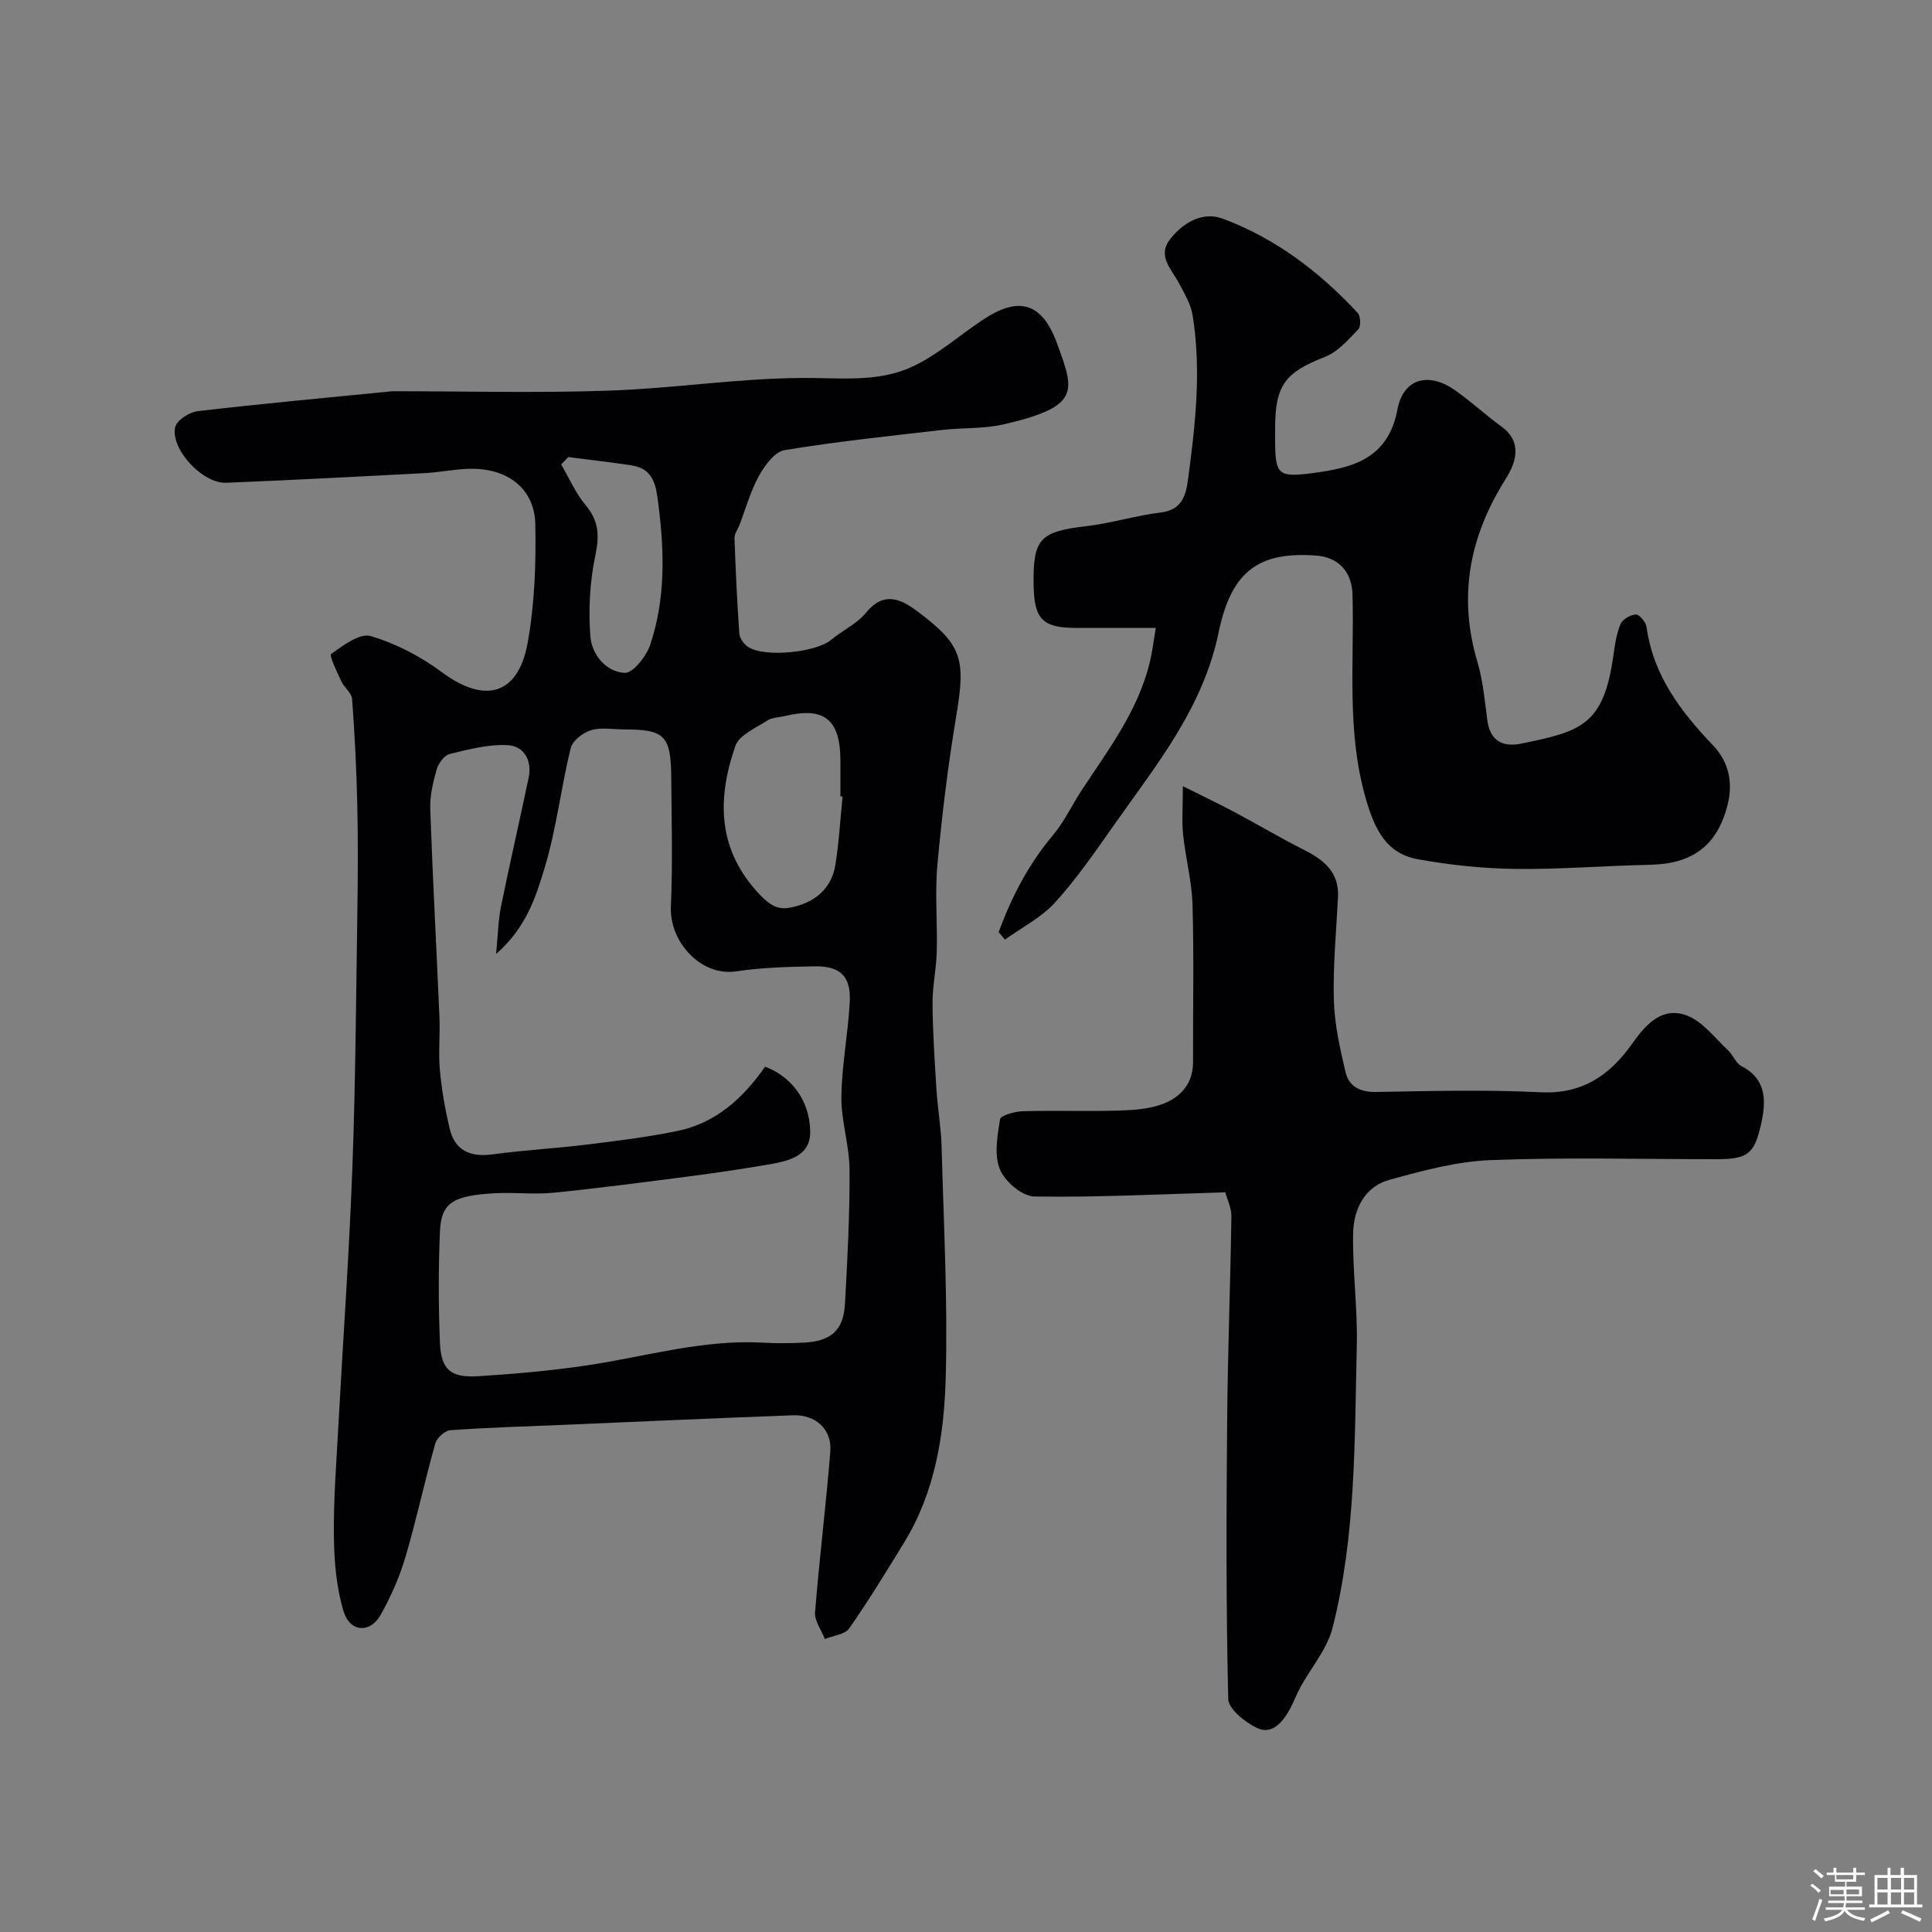
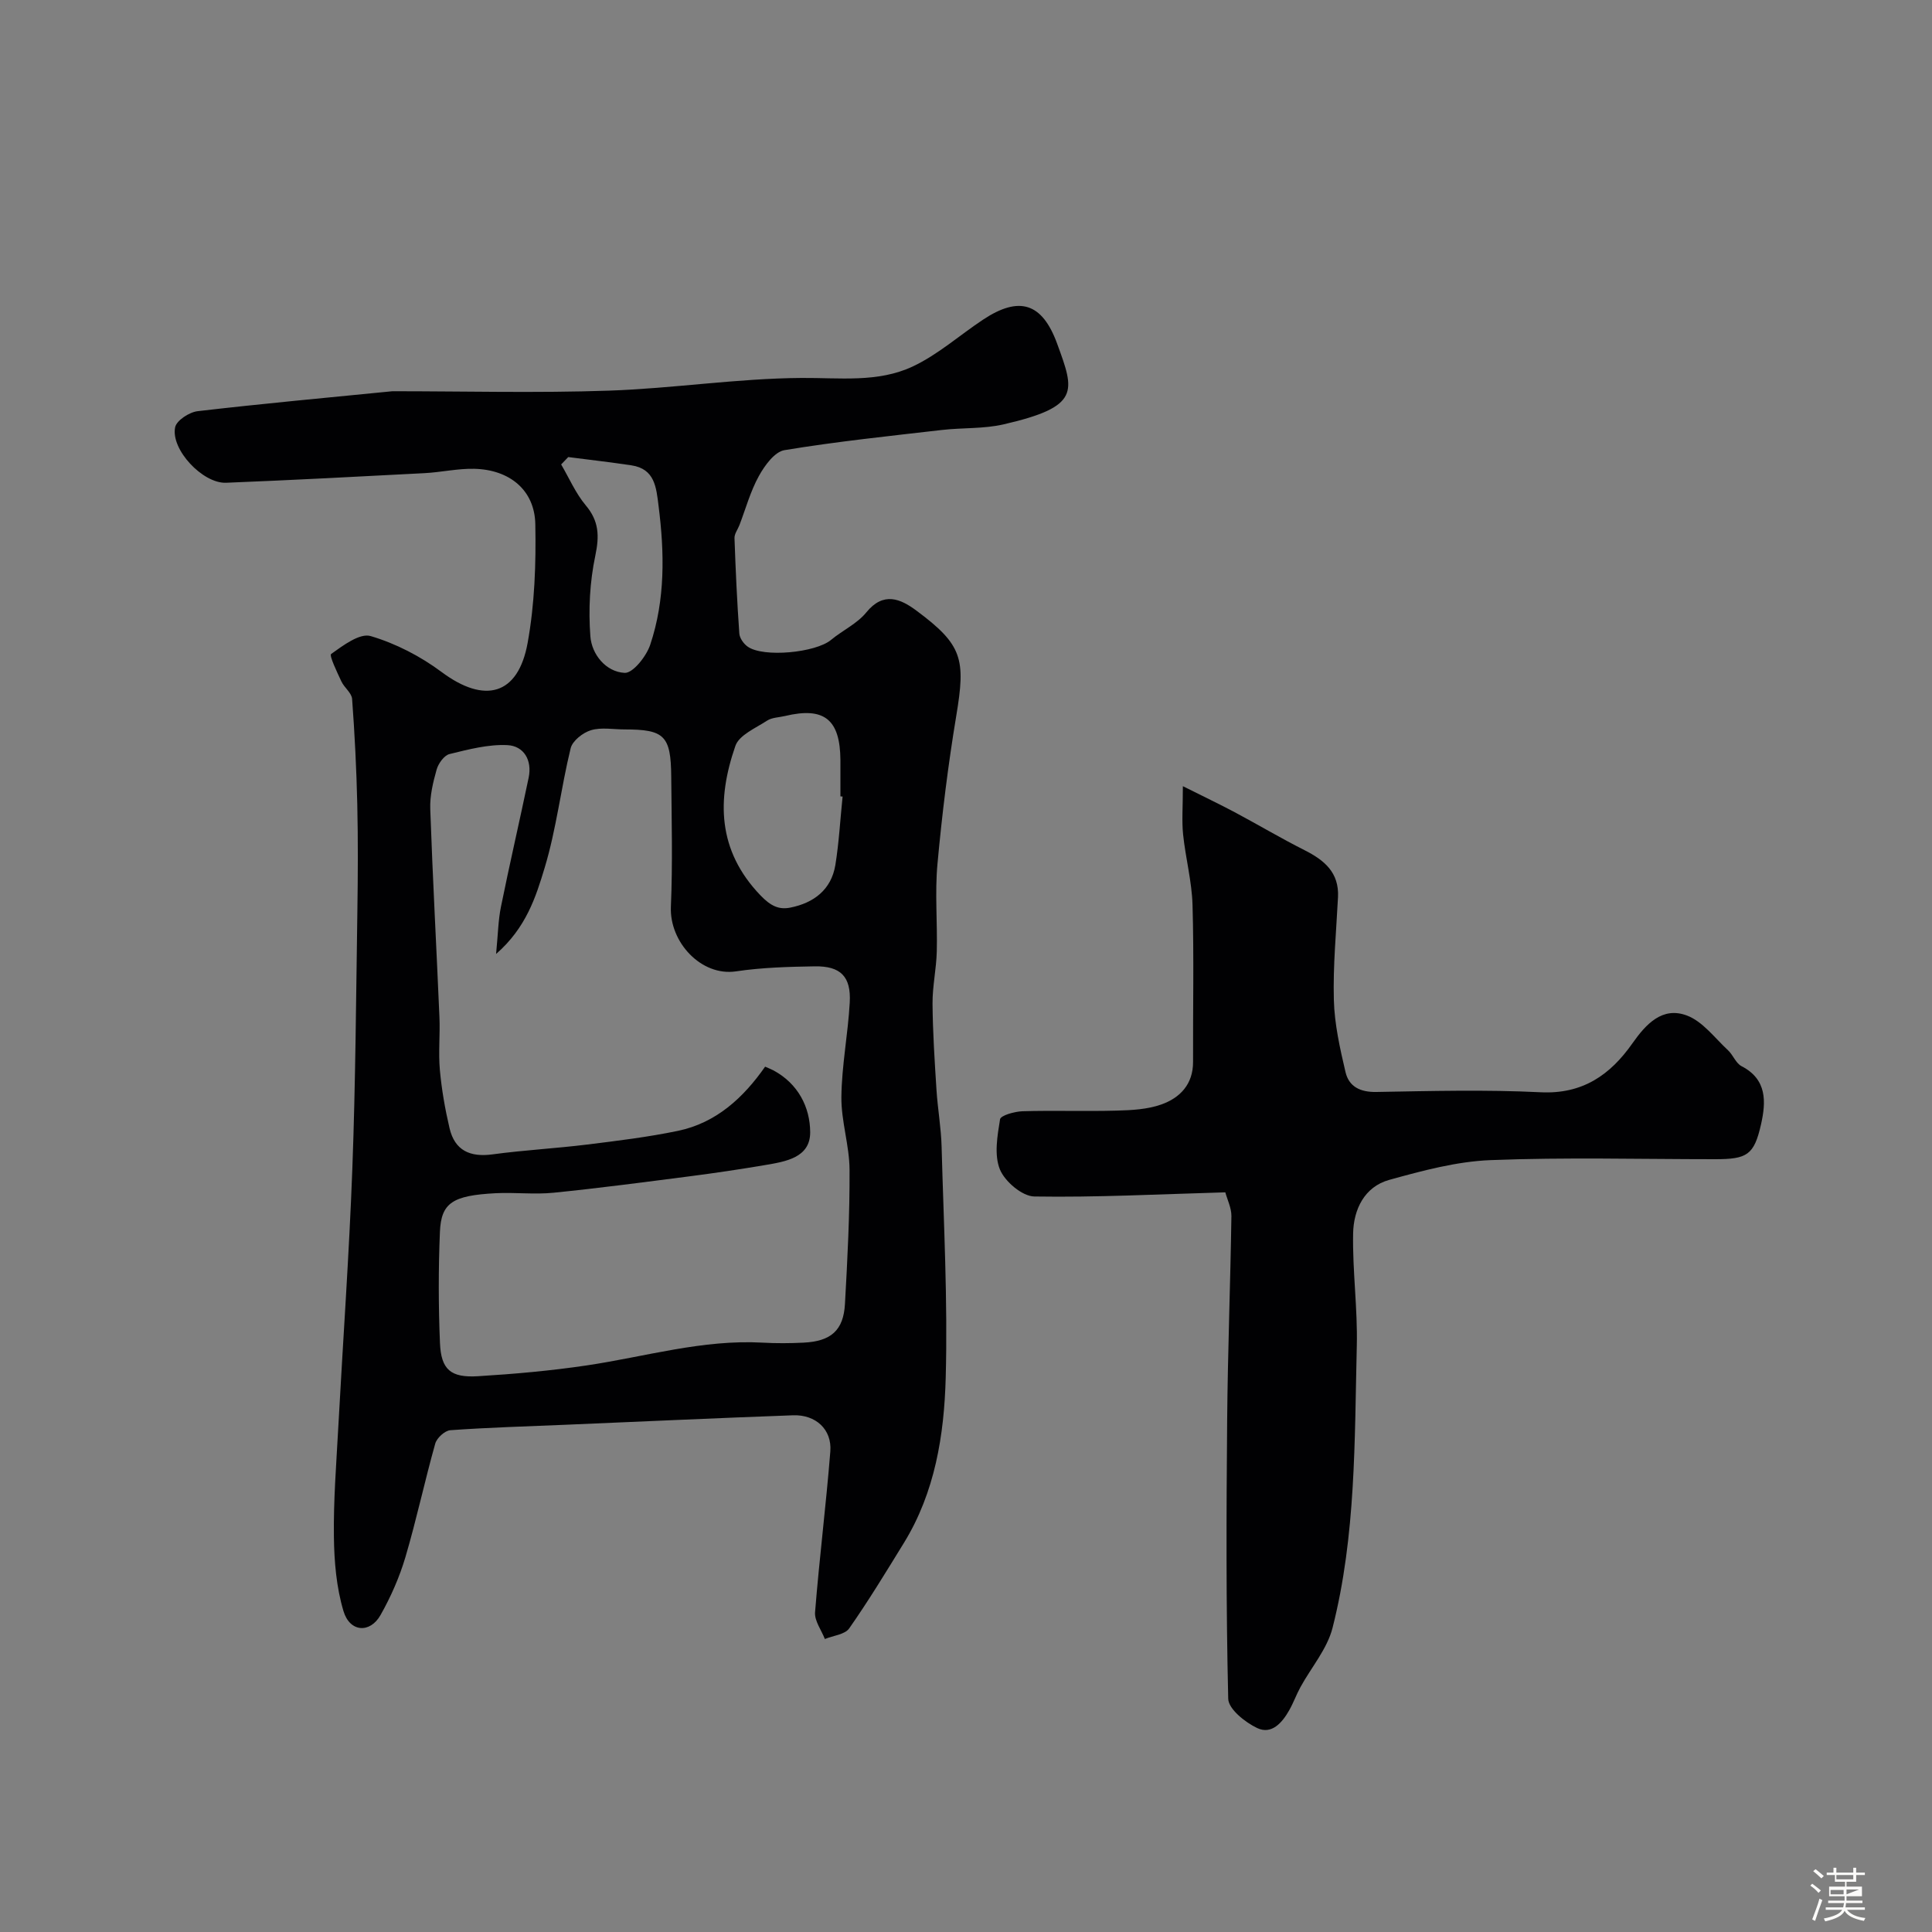
<svg xmlns="http://www.w3.org/2000/svg" enable-background="new 0 0 400 400" viewBox="0 0 400 400">
  <rect x="0" y="0" width="400" height="400" fill="#808080" stroke="none" />
-   <path d="m374.8 390.4.4-.4c.7.5 1.3 1 1.8 1.4l-.5.5c-.5-.6-1.1-1.1-1.7-1.5zm1 7.3-.6-.3c.5-1.4 1.1-2.8 1.5-4.3.2.1.4.2.6.3-.5 1.3-1 2.8-1.5 4.3zm-.4-10.3.5-.4c.4.3 1 .8 1.7 1.4l-.5.5c-.5-.5-1.1-1-1.7-1.5zm2.5.3h1.7v-1h.6v1h3.5v-1h.6v1h1.8v.5h-1.8v1.4h-2v1h3.2v2h-3.2v.9h3.3v.5h-3.4c0 .3-.1.6-.1.9h4v.5h-3.7c.7.9 1.9 1.5 3.8 1.7-.1.2-.2.4-.3.6-2.1-.4-3.5-1.1-4-2.1-.4 1-1.8 1.7-4 2.2-.1-.2-.2-.4-.3-.6 2.1-.4 3.4-1 3.8-1.8h-3.4v-.5h3.6c.1-.3.1-.6.2-.9h-3.3v-.5h3.4c0-.3 0-.6 0-.9h-3.2v-2h3.3v-1h-2.1v-1.4h-1.7v-.5zm1.1 3.5v1h2.7c0-.3 0-.4 0-.4 0-.1 0-.2 0-.2 0-.1 0-.2 0-.3h-2.7zm1.2-3v.9h3.5v-.9zm4.7 3h-2.6v.6.4h2.6z" fill="#fcfbfa" />
-   <path d="m393.6 386.7h.6v1.5h2.7v6.1h1.1v.6h-11v-.6h1.1v-6.1h2.7v-1.5h.6v1.5h2.1v-1.5zm-2.7 8.8.4.6c-1.2.6-2.5 1.3-3.8 1.9-.1-.2-.2-.4-.3-.6 1.2-.6 2.5-1.2 3.7-1.9zm-2.2-6.7v2.4h2.1v-2.4zm0 3v2.5h2.1v-2.5zm2.8-3v2.4h2.1v-2.4zm0 3v2.5h2.1v-2.5zm6 6.1c-1.4-.7-2.7-1.3-3.9-1.8l.3-.6c1.5.6 2.7 1.2 3.9 1.7zm-1.2-9.1h-2.1v2.4h2.1zm-2.1 3v2.5h2.1v-2.5z" fill="#fcfbfa" />
+   <path d="m374.8 390.4.4-.4c.7.5 1.3 1 1.8 1.4l-.5.5c-.5-.6-1.1-1.1-1.7-1.5zm1 7.3-.6-.3c.5-1.4 1.1-2.8 1.5-4.3.2.1.4.2.6.3-.5 1.3-1 2.8-1.5 4.3zm-.4-10.3.5-.4c.4.3 1 .8 1.7 1.4l-.5.5c-.5-.5-1.1-1-1.7-1.5zm2.5.3h1.7v-1h.6v1h3.5v-1h.6v1h1.8v.5h-1.8v1.4h-2v1h3.2v2h-3.2v.9h3.3v.5h-3.4c0 .3-.1.6-.1.9h4v.5h-3.7c.7.9 1.9 1.5 3.8 1.7-.1.2-.2.4-.3.6-2.1-.4-3.5-1.1-4-2.1-.4 1-1.8 1.7-4 2.2-.1-.2-.2-.4-.3-.6 2.1-.4 3.4-1 3.8-1.8h-3.4v-.5h3.6c.1-.3.1-.6.2-.9h-3.3v-.5h3.4c0-.3 0-.6 0-.9h-3.2v-2h3.3v-1h-2.1v-1.4h-1.7v-.5zm1.1 3.5v1h2.7c0-.3 0-.4 0-.4 0-.1 0-.2 0-.2 0-.1 0-.2 0-.3h-2.7zm1.2-3v.9h3.5v-.9zm4.7 3h-2.6v.6.4z" fill="#fcfbfa" />
  <g fill="#010103">
    <path d="m81.24 81c14.93 0 29.88.39 44.79-.12 13.32-.45 26.6-2.54 39.91-2.63 7.85-.06 15.8 1.02 23.02-2.37 5.22-2.45 9.7-6.47 14.57-9.7 7.47-4.95 12.25-3.54 15.36 5.03 3.59 9.85 4.86 12.97-11.11 16.65-4.12.95-8.51.67-12.76 1.16-10.89 1.26-21.8 2.39-32.61 4.18-2.04.34-4.1 3.19-5.29 5.35-1.75 3.16-2.72 6.75-4.02 10.15-.35.91-1.06 1.82-1.03 2.71.23 6.59.53 13.18 1 19.76.07.96.9 2.13 1.73 2.71 3.26 2.31 14.07 1.25 17.25-1.39 2.38-1.98 5.41-3.36 7.31-5.7 3.56-4.38 7.1-2.8 10.36-.38 9.59 7.12 10.23 10.02 8.26 21.82-1.69 10.16-2.95 20.41-3.89 30.67-.55 5.98.01 12.06-.14 18.09-.09 3.6-.9 7.19-.88 10.79.05 5.96.44 11.92.82 17.88.25 3.93.96 7.85 1.06 11.78.43 15.93 1.28 31.88.85 47.79-.32 11.87-2.21 23.74-8.66 34.22-3.67 5.96-7.31 11.96-11.32 17.69-.9 1.28-3.32 1.49-5.04 2.2-.72-1.85-2.17-3.76-2.03-5.54.88-11.12 2.28-22.19 3.16-33.31.36-4.53-3.02-7.64-7.72-7.47-15.7.57-31.39 1.3-47.08 1.96-7.96.34-15.93.56-23.87 1.13-1.14.08-2.81 1.61-3.13 2.78-2.19 7.79-3.88 15.73-6.17 23.49-1.23 4.15-3.02 8.22-5.15 11.99-2.18 3.86-6.37 3.58-7.68-.82-1.47-4.92-1.92-10.27-1.98-15.44-.1-7.43.49-14.87.89-22.3.97-17.97 2.26-35.92 2.93-53.9.66-17.75.77-35.53 1.04-53.3.11-7.37.15-14.74-.02-22.11-.17-7.27-.53-14.54-1.07-21.79-.09-1.25-1.62-2.34-2.22-3.63-.89-1.91-2.56-5.37-2.12-5.68 2.46-1.76 5.93-4.37 8.17-3.71 5.2 1.53 10.34 4.19 14.71 7.45 8.88 6.62 15.83 4.84 17.8-6.03 1.46-8.05 1.75-16.41 1.59-24.61-.14-7.02-5.31-11.27-12.64-11.44-3.42-.08-6.85.72-10.29.9-13.7.72-27.39 1.44-41.09 1.99-4.84.19-11.5-6.9-10.55-11.49.29-1.41 2.93-3.13 4.66-3.33 13.37-1.56 26.8-2.79 40.32-4.13zm21.47 116.51c.4-4.1.44-7 1.01-9.79 1.81-8.92 3.87-17.79 5.73-26.7.76-3.62-.98-6.58-4.41-6.75-3.96-.19-8.05.89-11.97 1.85-1.12.27-2.31 1.95-2.67 3.21-.75 2.65-1.42 5.46-1.32 8.18.5 14.35 1.29 28.7 1.9 43.04.16 3.66-.24 7.35.09 10.99.37 4.04 1.07 8.07 2 12.03 1.08 4.63 4.25 6.06 8.9 5.43 6.49-.88 13.06-1.23 19.56-2.03 6.3-.78 12.63-1.55 18.84-2.84 7.91-1.65 13.55-6.86 18.04-13.29.83.37 1.28.54 1.7.76 5.12 2.74 7.61 7.62 7.63 12.83.01 5.28-5.13 6.07-9.37 6.79-5.14.87-10.31 1.64-15.49 2.31-9.41 1.21-18.82 2.46-28.26 3.41-3.96.4-8-.1-11.98.1-8.93.47-11.31 1.97-11.56 8.03-.32 7.65-.31 15.33.01 22.98.23 5.52 2.22 7.23 7.88 6.88 7.53-.46 15.07-1.13 22.53-2.24 12.1-1.8 23.96-5.4 36.39-4.71 2.82.16 5.67.14 8.49 0 5.67-.28 8.26-2.54 8.56-8.03.52-9.25 1-18.52.95-27.78-.03-5.02-1.74-10.03-1.69-15.04.07-6.53 1.37-13.04 1.73-19.57.3-5.38-1.89-7.58-7.27-7.49-5.43.09-10.92.24-16.28 1.04-7.19 1.07-13.79-6.04-13.48-13.36.38-8.98.15-17.99.07-26.98-.07-8.46-1.41-9.75-9.66-9.75-2.33 0-4.81-.48-6.95.16-1.67.5-3.83 2.19-4.21 3.73-2.01 8.21-2.95 16.71-5.39 24.77-1.81 6.01-3.82 12.39-10.05 17.83zm71.74-32.59c-.15-.01-.3-.03-.45-.04 0-2.49.01-4.99 0-7.48-.05-8.47-3.35-11.1-11.47-9.16-1.26.3-2.71.3-3.73.97-2.37 1.55-5.78 2.98-6.55 5.23-3.84 11.07-3.76 21.61 5.21 30.95 2.12 2.2 3.8 2.99 6.17 2.52 4.83-.96 8.47-3.69 9.32-8.8.76-4.7 1.01-9.47 1.5-14.19zm-56.8-70.29c-.49.51-.98 1.02-1.47 1.53 1.67 2.84 3 5.97 5.09 8.46 2.76 3.28 2.84 6.34 1.98 10.44-1.14 5.41-1.44 11.16-1.02 16.68.28 3.74 3.2 7.37 7.1 7.57 1.71.09 4.5-3.44 5.29-5.82 3.13-9.35 2.96-19.04 1.73-28.74-.48-3.8-.74-7.68-5.64-8.41-4.34-.65-8.7-1.15-13.06-1.71z" />
-     <path d="m206.76 192.99c2.67-7.27 6.17-14.04 11.25-20.08 2.37-2.82 3.95-6.28 6-9.39 5.46-8.28 11.5-16.25 13.97-26.11.62-2.49.91-5.07 1.31-7.41-5.86 0-11.2.01-16.54 0-6.88-.01-8.63-1.79-8.75-8.82-.16-9.69 1.31-11.13 10.96-12.25 5.16-.6 10.19-2.21 15.35-2.82 4.22-.5 5.18-3.32 5.61-6.53 1.55-11.41 2.86-22.86.99-34.35-.37-2.29-1.7-4.46-2.8-6.57-1.54-2.93-4.62-5.66-1.8-9.21 2.72-3.42 6.72-5.72 10.87-4.17 10.91 4.06 20.02 11.01 27.92 19.51.61.66.69 2.8.12 3.39-2.07 2.15-4.23 4.66-6.88 5.7-8.26 3.24-10.34 5.81-10.34 14.84v2c0 7.57.48 8.19 7.84 7.22 8.18-1.08 15.54-2.9 17.49-13.18 1.22-6.45 6.46-7.77 11.85-4.01 3.35 2.34 6.37 5.15 9.67 7.56 4.57 3.32 2.87 7.71.89 10.84-7.52 11.93-9.91 24.33-5.83 37.99 1.15 3.86 1.48 7.98 2.03 12.01.58 4.27 3.2 5.58 7 4.81 12.49-2.54 17.03-3.86 19.07-18.08.32-2.25.63-4.58 1.49-6.65.41-1 2.07-1.97 3.2-2 .74-.02 2.06 1.58 2.2 2.59 1.38 10 7.07 17.49 13.76 24.49 3.34 3.49 4.17 7.85 3 12.39-2.17 8.49-7.36 12.18-16.15 12.35-9.27.18-18.53.97-27.79.85-6.75-.09-13.56-.8-20.19-2.01-6.56-1.2-8.91-6.21-10.73-12.45-4.07-14.02-2.38-28.22-2.78-42.37-.14-4.68-2.88-7.72-7.57-8.05-11.51-.81-17.46 2.89-20.14 15.88-3.25 15.77-12.95 27.5-21.71 39.97-3.85 5.48-7.68 11.04-12.16 15.98-2.84 3.13-6.88 5.16-10.38 7.69-.44-.54-.87-1.05-1.3-1.55z" />
    <path d="m253.69 246.86c-13.79.39-26.68 1.07-39.55.86-2.5-.04-6.09-3.09-7.12-5.6-1.22-3-.53-6.95.03-10.38.13-.81 3.02-1.62 4.67-1.67 6.49-.19 13 .05 19.49-.13 3.09-.08 6.34-.25 9.2-1.26 3.9-1.37 6.62-4.2 6.6-8.84-.04-10.83.2-21.66-.11-32.48-.14-4.87-1.44-9.7-1.95-14.58-.29-2.78-.05-5.61-.05-10.01 4.29 2.15 7.55 3.7 10.73 5.39 4.84 2.58 9.56 5.39 14.46 7.86 4.1 2.07 7.18 4.62 6.93 9.72-.36 7.09-1.05 14.2-.86 21.28.13 5 1.26 10.02 2.41 14.93.71 3.03 3.04 4.19 6.39 4.13 11.32-.2 22.68-.5 33.98.06 8.71.44 14.44-3.59 19.03-10.12 2.83-4.03 6.22-7.67 11.28-5.77 3.28 1.23 5.77 4.65 8.51 7.19 1.06.98 1.62 2.69 2.81 3.3 5.33 2.75 5.06 7.44 4.04 12.01-1.44 6.4-2.89 7.25-9.54 7.25-15.49 0-31-.42-46.47.19-7.04.28-14.11 2.19-20.97 4.09-5.16 1.43-7.39 6.15-7.48 11.09-.15 7.76.95 15.54.76 23.29-.47 19.55-.16 39.24-5.02 58.37-1.11 4.37-4.4 8.17-6.64 12.26-.85 1.55-1.45 3.24-2.32 4.78-1.46 2.59-3.65 5.13-6.65 3.7-2.49-1.18-5.94-3.93-5.99-6.06-.46-19.21-.39-38.43-.22-57.65.12-14.1.67-28.19.88-42.29.01-1.68-.85-3.39-1.26-4.91z" />
  </g>
</svg>